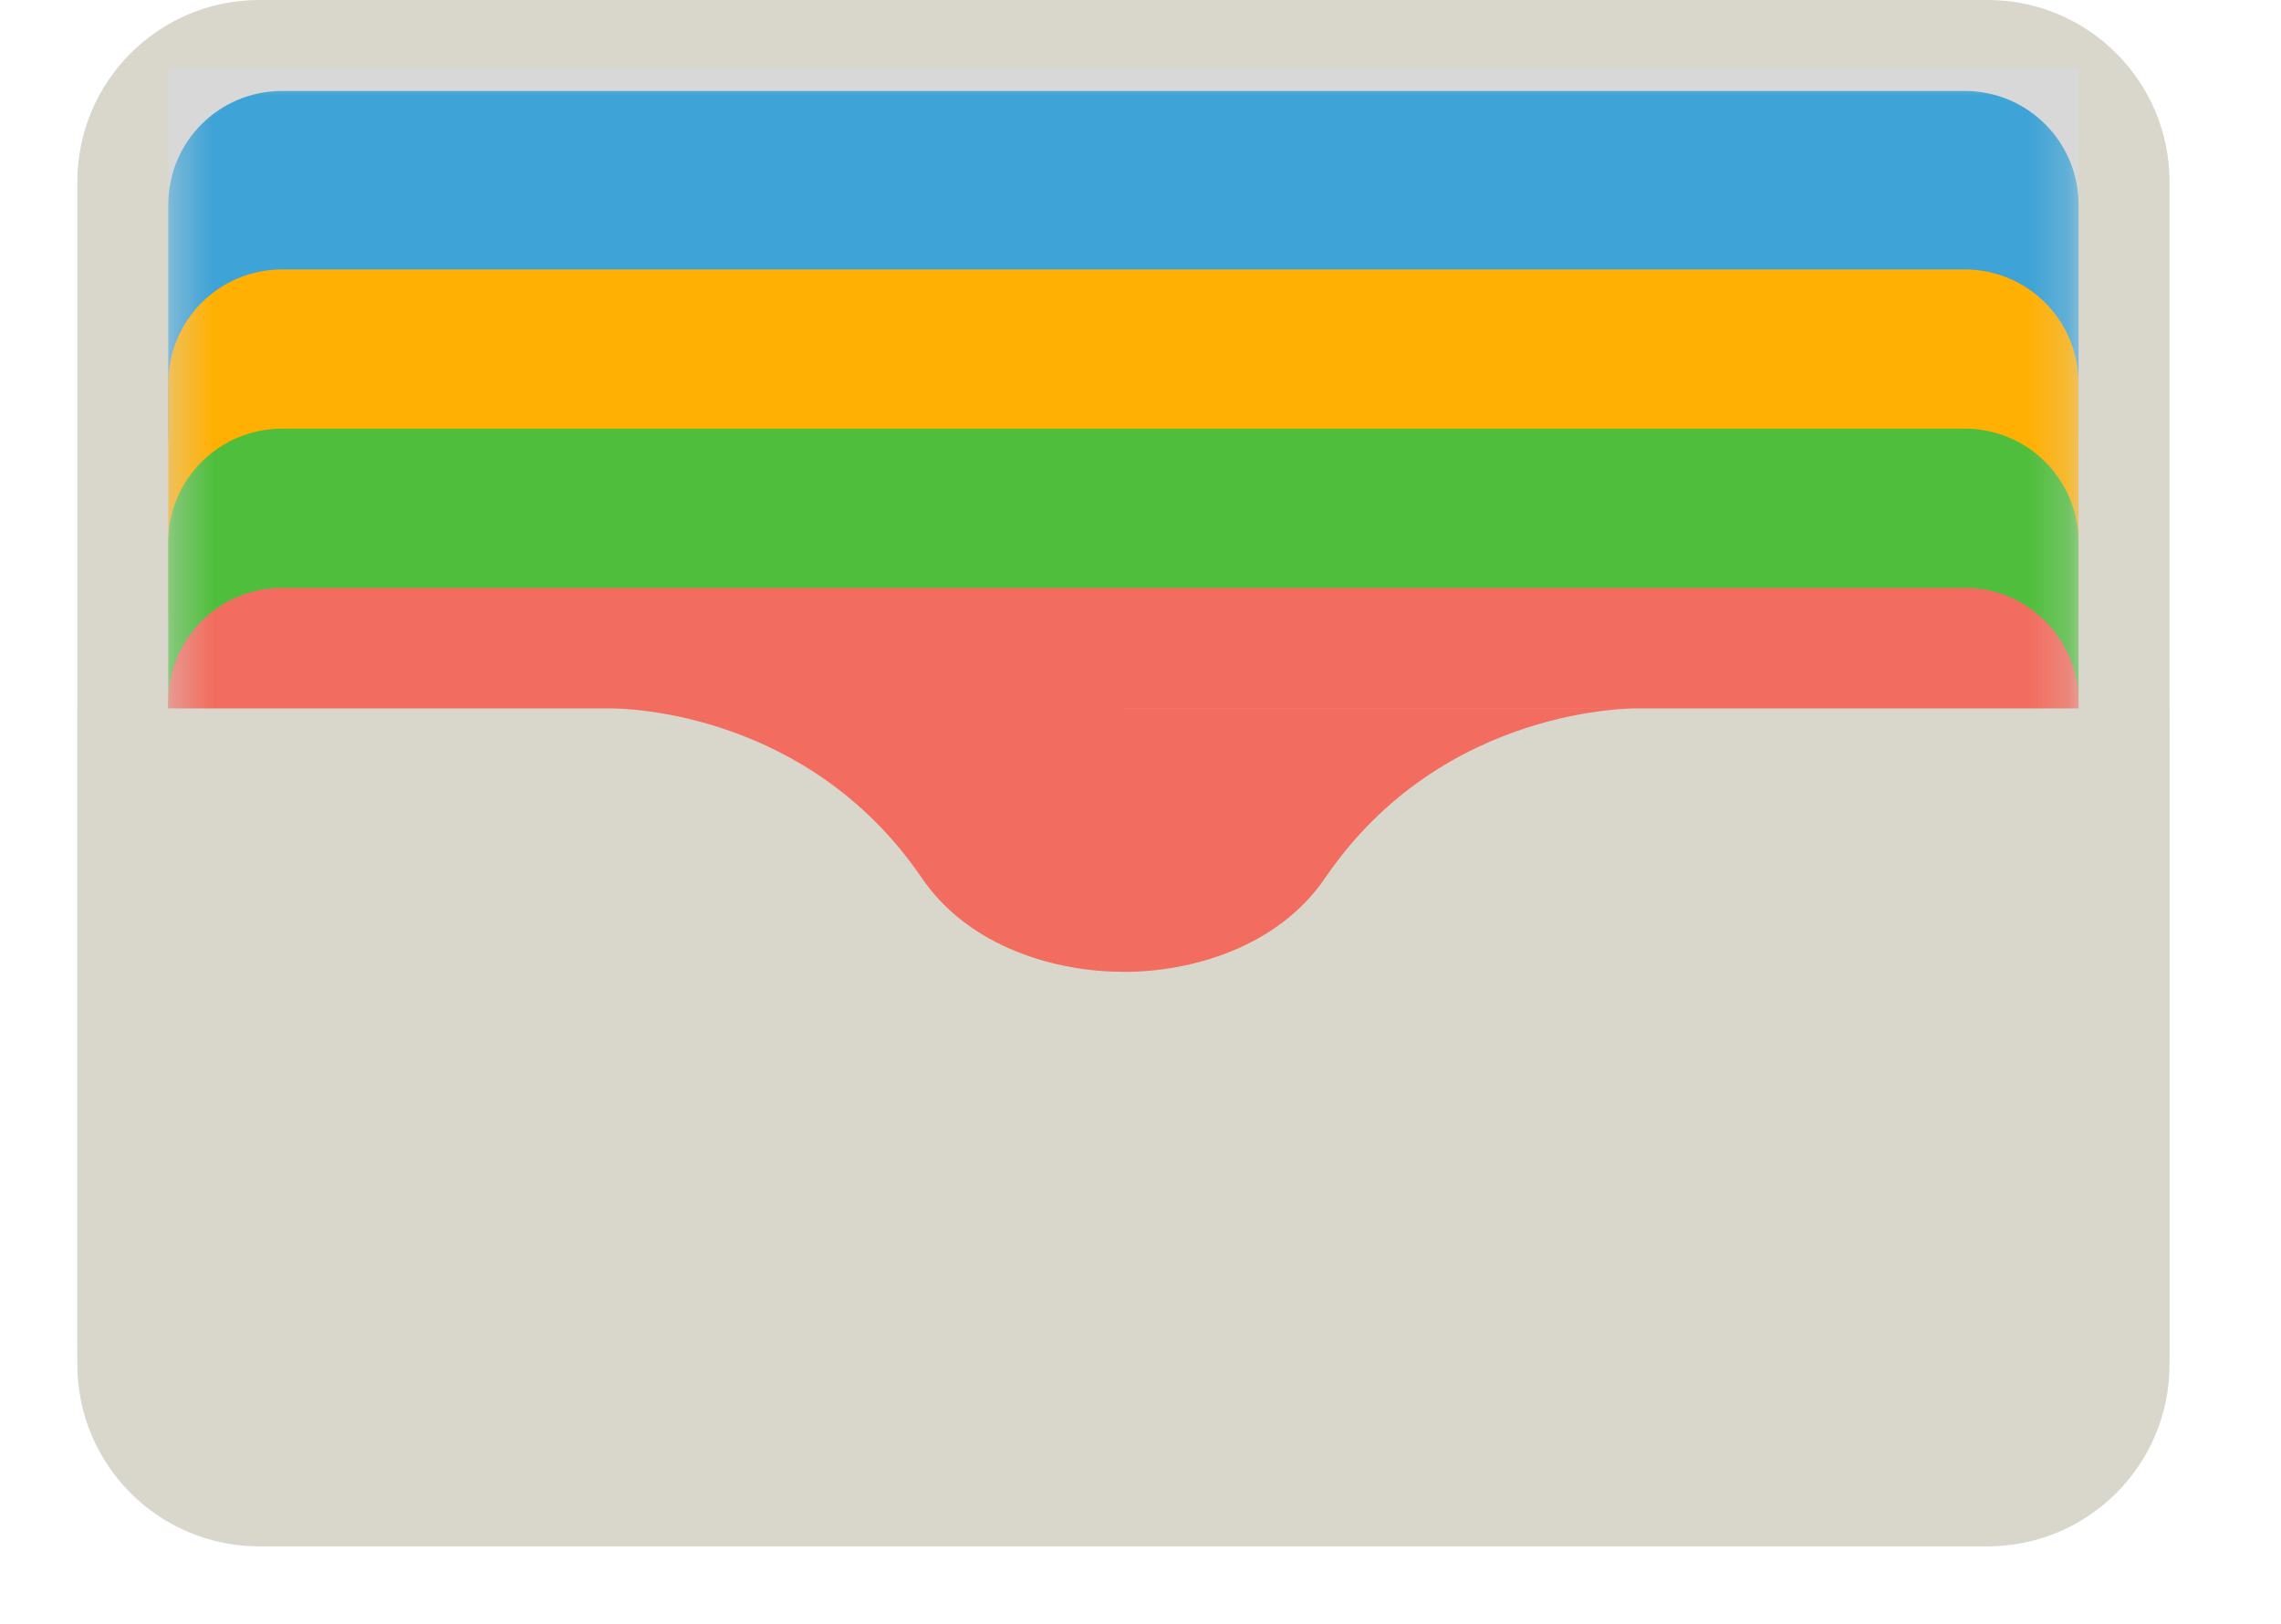
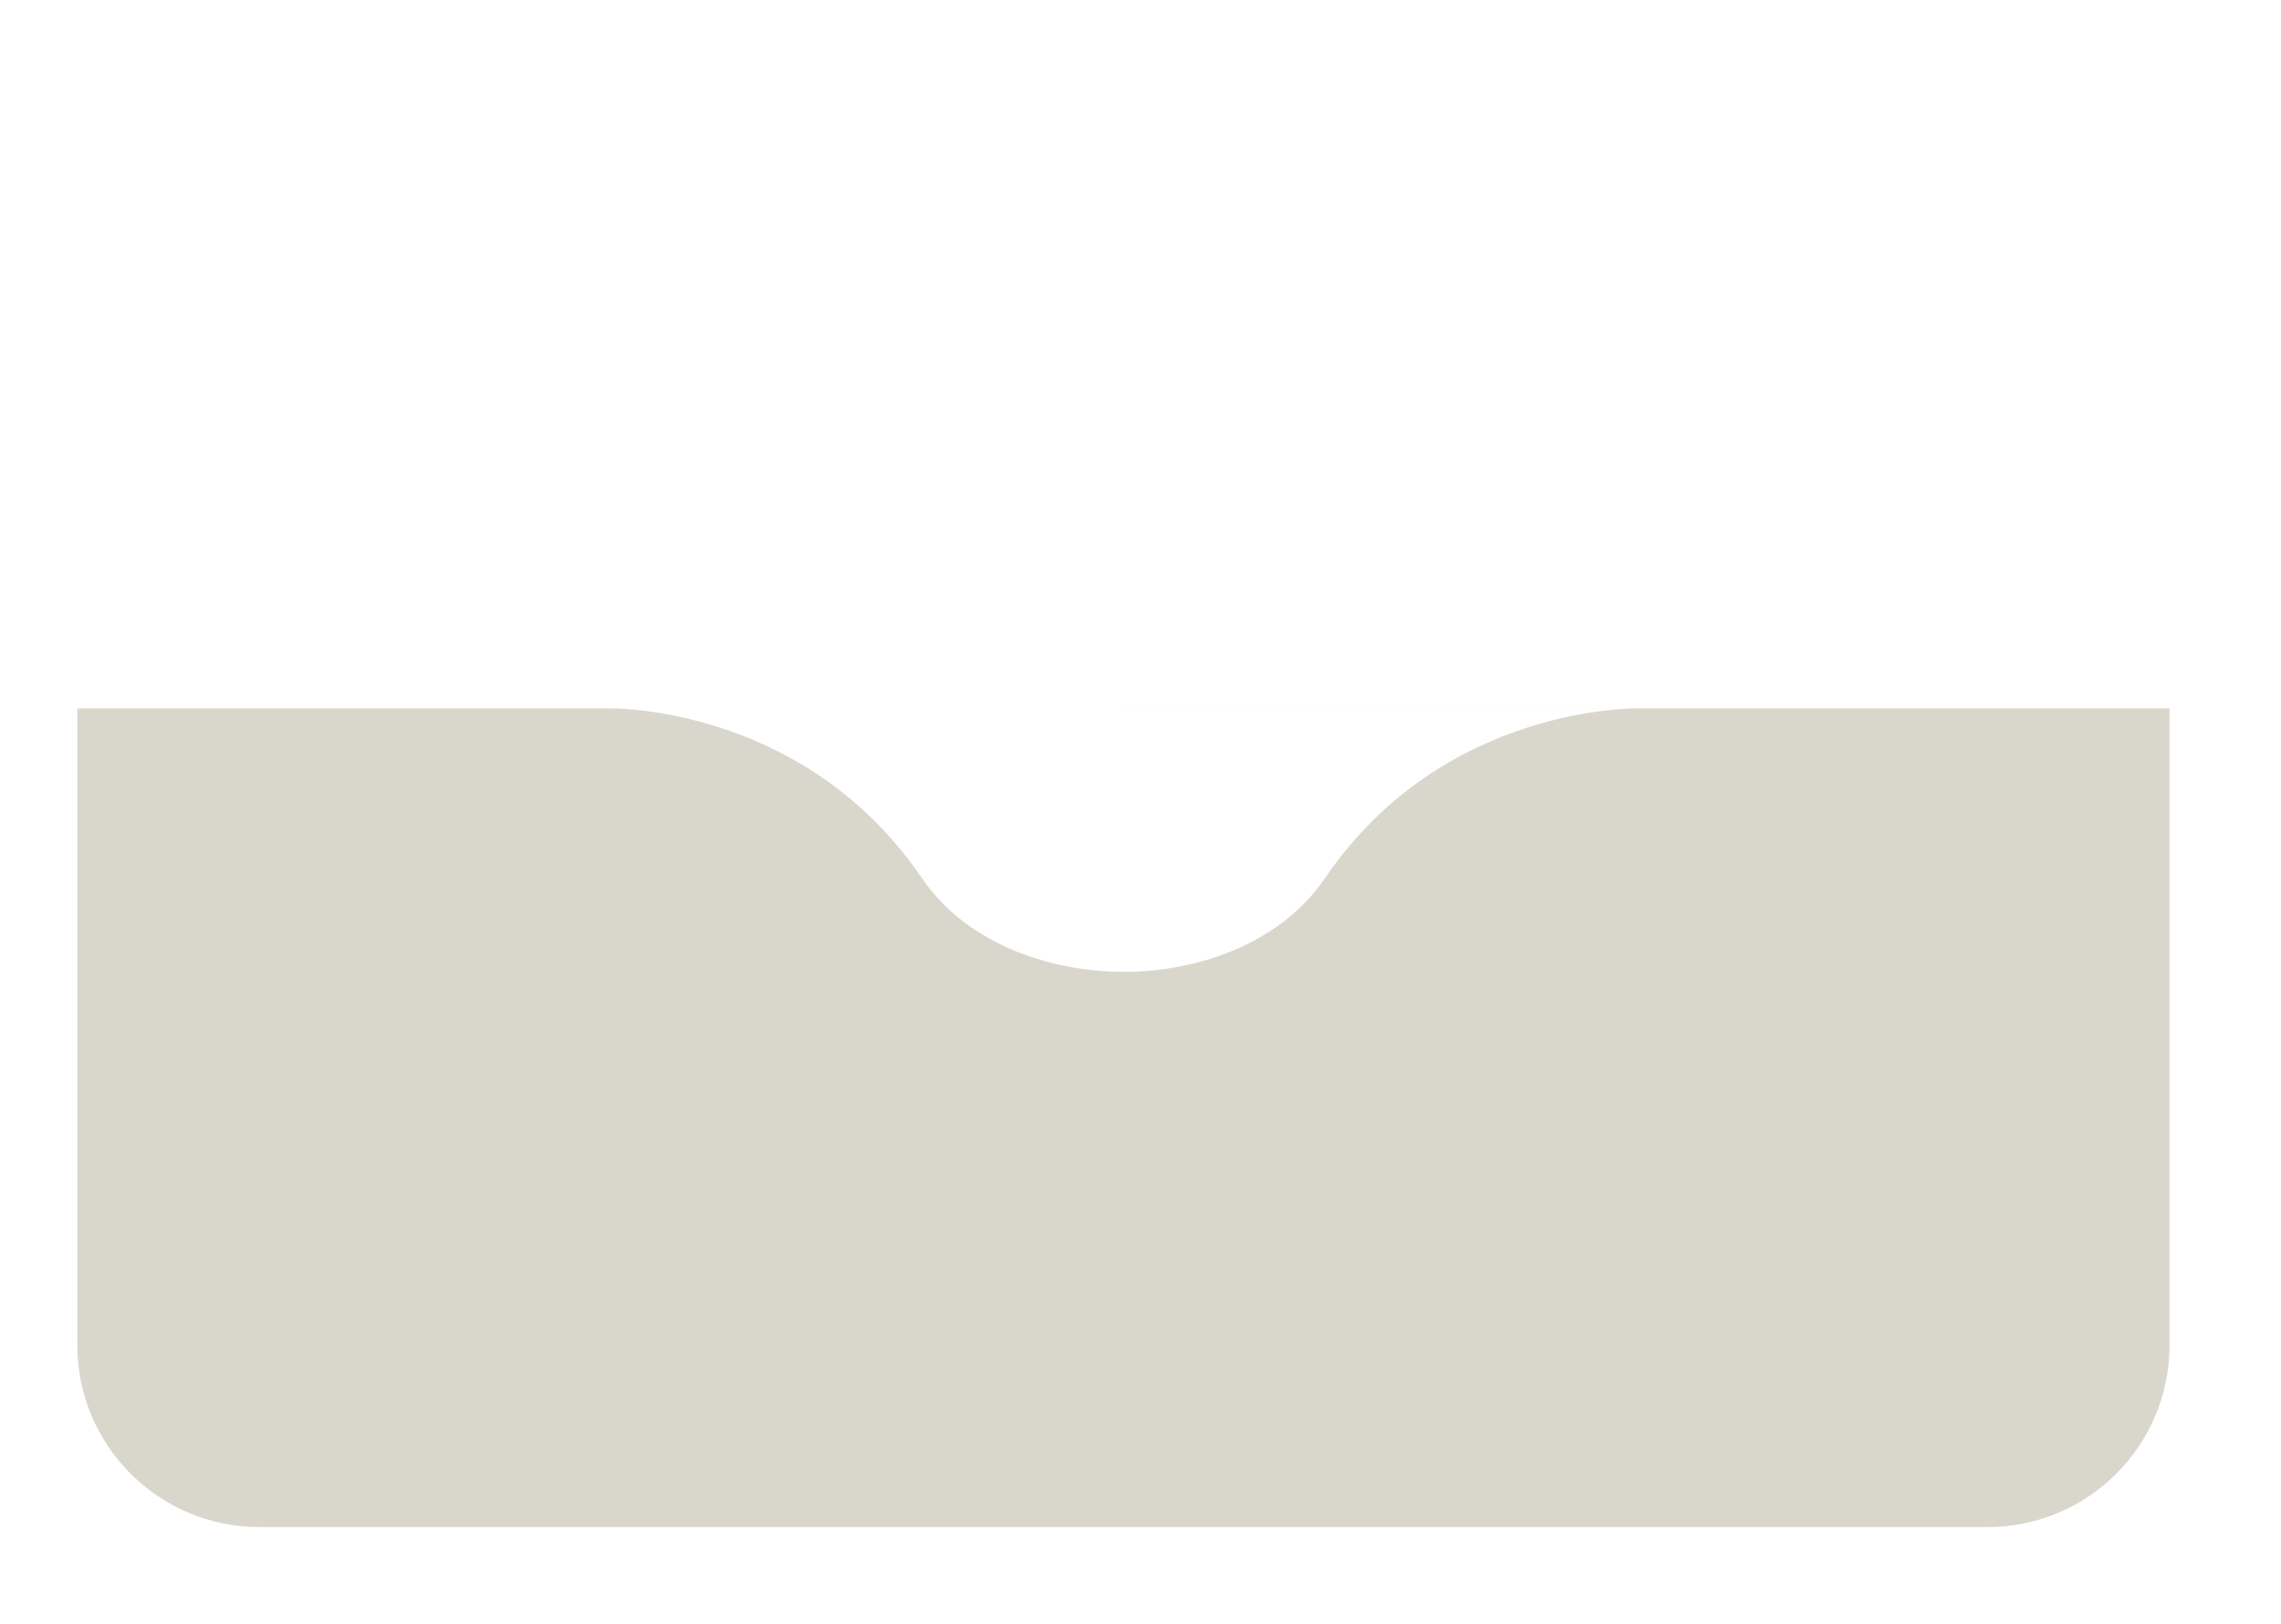
<svg xmlns="http://www.w3.org/2000/svg" width="59" height="42" viewBox="0 0 59 42" fill="none">
-   <path d="M51.412 0H6.706C4.107 0 2 2.107 2 4.706V35.294C2 37.893 4.107 40 6.706 40H51.412C54.011 40 56.117 37.893 56.117 35.294V4.706C56.117 2.107 54.011 0 51.412 0Z" fill="#D9D6CC" />
-   <path d="M53.763 1.764H4.352V26.47H53.763V1.764Z" fill="#D8D8D8" />
  <mask id="mask0_3445_28611" style="mask-type:alpha" maskUnits="userSpaceOnUse" x="4" y="1" width="50" height="26">
-     <path d="M53.763 1.764H4.352V26.47H53.763V1.764Z" fill="white" />
-   </mask>
+     </mask>
  <g mask="url(#mask0_3445_28611)">
-     <path d="M50.822 2.353H7.293C5.668 2.353 4.352 3.669 4.352 5.294V11.176C4.352 12.8 5.668 14.117 7.293 14.117H50.822C52.446 14.117 53.763 12.8 53.763 11.176V5.294C53.763 3.669 52.446 2.353 50.822 2.353Z" fill="#3EA3D6" />
    <g filter="url(#filter0_d_3445_28611)">
      <path d="M50.822 6.47H7.293C5.668 6.47 4.352 7.787 4.352 9.412V15.294C4.352 16.918 5.668 18.235 7.293 18.235H50.822C52.446 18.235 53.763 16.918 53.763 15.294V9.412C53.763 7.787 52.446 6.47 50.822 6.47Z" fill="#FFB003" />
    </g>
    <g filter="url(#filter1_d_3445_28611)">
-       <path d="M50.822 10.588H7.293C5.668 10.588 4.352 11.905 4.352 13.529V19.412C4.352 21.036 5.668 22.353 7.293 22.353H50.822C52.446 22.353 53.763 21.036 53.763 19.412V13.529C53.763 11.905 52.446 10.588 50.822 10.588Z" fill="#50BE3D" />
+       <path d="M50.822 10.588H7.293C5.668 10.588 4.352 11.905 4.352 13.529V19.412C4.352 21.036 5.668 22.353 7.293 22.353H50.822V13.529C53.763 11.905 52.446 10.588 50.822 10.588Z" fill="#50BE3D" />
    </g>
    <g filter="url(#filter2_d_3445_28611)">
-       <path d="M50.822 14.706H7.293C5.668 14.706 4.352 16.023 4.352 17.647V23.53C4.352 25.154 5.668 26.471 7.293 26.471H50.822C52.446 26.471 53.763 25.154 53.763 23.53V17.647C53.763 16.023 52.446 14.706 50.822 14.706Z" fill="#F26D5F" />
-     </g>
+       </g>
  </g>
  <g filter="url(#filter3_d_3445_28611)">
    <path fill-rule="evenodd" clip-rule="evenodd" d="M15.79 18.824H56.117V35.294C56.117 37.893 54.013 40 51.41 40H6.708C4.108 40 2 37.892 2 35.294V18.824H15.79C15.768 18.824 15.756 18.824 15.756 18.824H29.059V22.232V25.64C30.76 25.646 33.036 25.031 34.276 23.21C37.339 18.714 42.361 18.826 42.361 18.826H29.059V22.232V25.637C27.358 25.643 25.081 25.028 23.841 23.208C20.925 18.926 16.231 18.824 15.79 18.824Z" fill="#D9D6CC" />
  </g>
  <defs>
    <filter id="filter0_d_3445_28611" x="0.352" y="2.97" width="57.414" height="19.765" filterUnits="userSpaceOnUse" color-interpolation-filters="sRGB">
      <feFlood flood-opacity="0" result="BackgroundImageFix" />
      <feColorMatrix in="SourceAlpha" type="matrix" values="0 0 0 0 0 0 0 0 0 0 0 0 0 0 0 0 0 0 127 0" result="hardAlpha" />
      <feOffset dy="0.5" />
      <feGaussianBlur stdDeviation="2" />
      <feColorMatrix type="matrix" values="0 0 0 0 0 0 0 0 0 0 0 0 0 0 0 0 0 0 0.39 0" />
      <feBlend mode="normal" in2="BackgroundImageFix" result="effect1_dropShadow_3445_28611" />
      <feBlend mode="normal" in="SourceGraphic" in2="effect1_dropShadow_3445_28611" result="shape" />
    </filter>
    <filter id="filter1_d_3445_28611" x="0.352" y="7.088" width="57.414" height="19.765" filterUnits="userSpaceOnUse" color-interpolation-filters="sRGB">
      <feFlood flood-opacity="0" result="BackgroundImageFix" />
      <feColorMatrix in="SourceAlpha" type="matrix" values="0 0 0 0 0 0 0 0 0 0 0 0 0 0 0 0 0 0 127 0" result="hardAlpha" />
      <feOffset dy="0.5" />
      <feGaussianBlur stdDeviation="2" />
      <feColorMatrix type="matrix" values="0 0 0 0 0 0 0 0 0 0 0 0 0 0 0 0 0 0 0.39 0" />
      <feBlend mode="normal" in2="BackgroundImageFix" result="effect1_dropShadow_3445_28611" />
      <feBlend mode="normal" in="SourceGraphic" in2="effect1_dropShadow_3445_28611" result="shape" />
    </filter>
    <filter id="filter2_d_3445_28611" x="0.352" y="11.206" width="57.414" height="19.765" filterUnits="userSpaceOnUse" color-interpolation-filters="sRGB">
      <feFlood flood-opacity="0" result="BackgroundImageFix" />
      <feColorMatrix in="SourceAlpha" type="matrix" values="0 0 0 0 0 0 0 0 0 0 0 0 0 0 0 0 0 0 127 0" result="hardAlpha" />
      <feOffset dy="0.5" />
      <feGaussianBlur stdDeviation="2" />
      <feColorMatrix type="matrix" values="0 0 0 0 0 0 0 0 0 0 0 0 0 0 0 0 0 0 0.393 0" />
      <feBlend mode="normal" in2="BackgroundImageFix" result="effect1_dropShadow_3445_28611" />
      <feBlend mode="normal" in="SourceGraphic" in2="effect1_dropShadow_3445_28611" result="shape" />
    </filter>
    <filter id="filter3_d_3445_28611" x="0" y="16.324" width="58.117" height="25.177" filterUnits="userSpaceOnUse" color-interpolation-filters="sRGB">
      <feFlood flood-opacity="0" result="BackgroundImageFix" />
      <feColorMatrix in="SourceAlpha" type="matrix" values="0 0 0 0 0 0 0 0 0 0 0 0 0 0 0 0 0 0 127 0" result="hardAlpha" />
      <feOffset dy="-0.5" />
      <feGaussianBlur stdDeviation="1" />
      <feColorMatrix type="matrix" values="0 0 0 0 0 0 0 0 0 0 0 0 0 0 0 0 0 0 0.14 0" />
      <feBlend mode="normal" in2="BackgroundImageFix" result="effect1_dropShadow_3445_28611" />
      <feBlend mode="normal" in="SourceGraphic" in2="effect1_dropShadow_3445_28611" result="shape" />
    </filter>
  </defs>
</svg>